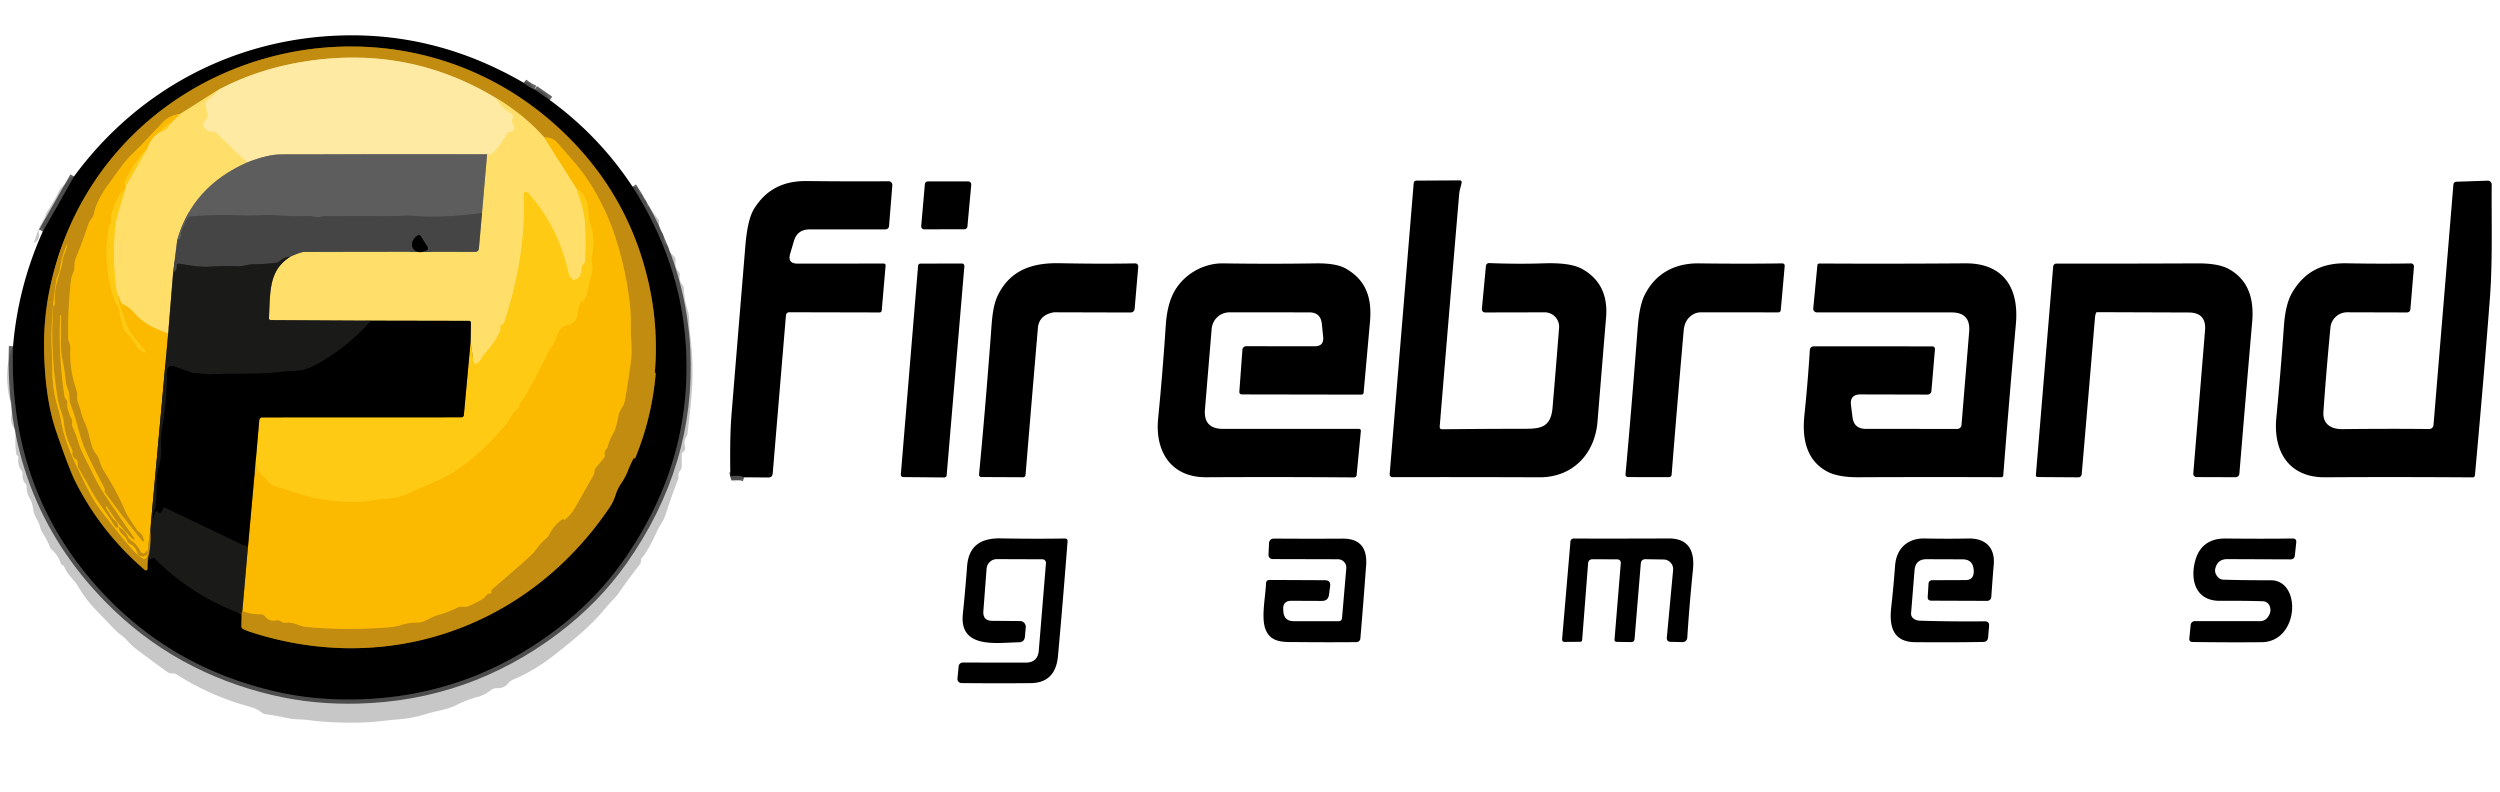
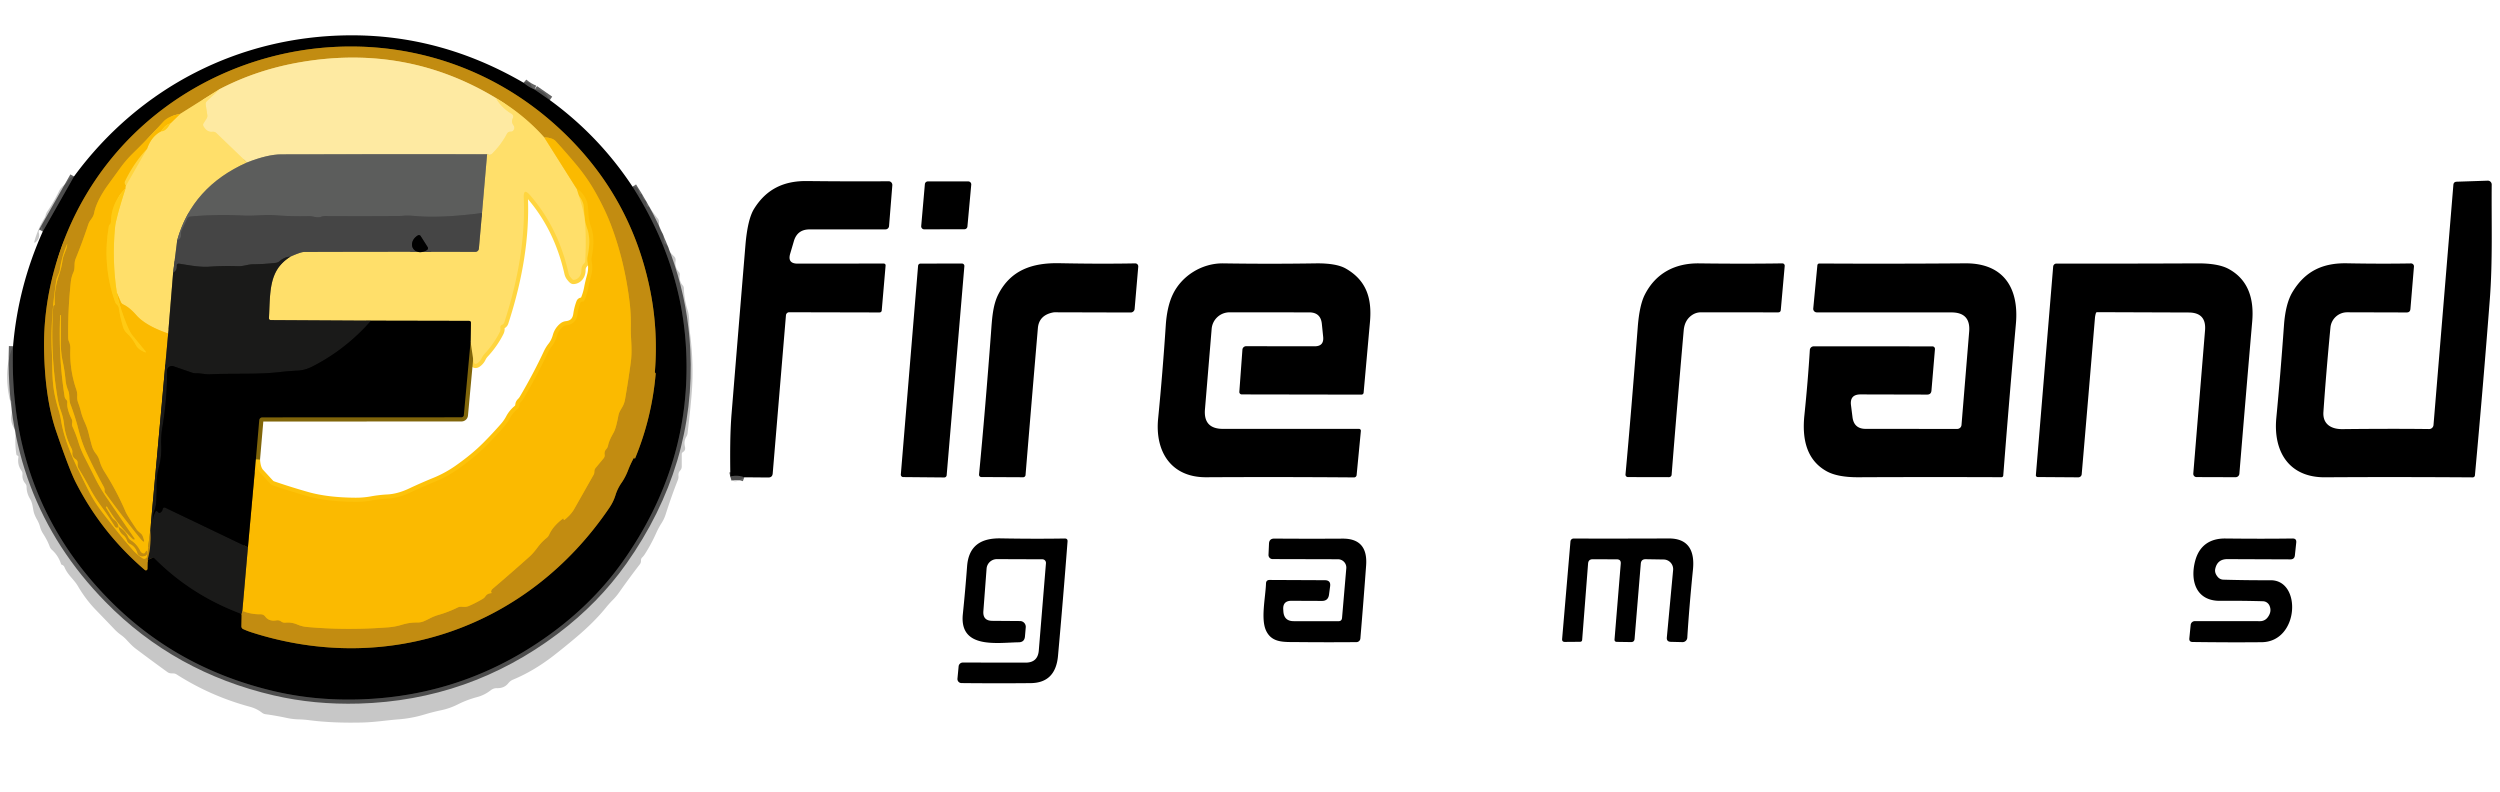
<svg xmlns="http://www.w3.org/2000/svg" version="1.1" viewBox="0.00 0.00 600.00 190.00">
  <g stroke-width="2.00" fill="none" stroke-linecap="butt">
    <path stroke="#000000" stroke-opacity="0.612" vector-effect="non-scaling-stroke" d="   M 125.66 19.86   Q 126.87 20.90 128.31 21.48" />
    <path stroke="#000000" stroke-opacity="0.612" vector-effect="non-scaling-stroke" d="   M 128.31 21.48   L 131.96 24.02" />
    <path stroke="#000000" stroke-opacity="0.612" vector-effect="non-scaling-stroke" d="   M 151.81 44.80   Q 163.65 63.32 164.67 84.00   Q 166.03 111.33 149.50 134.72   Q 142.89 144.07 133.21 151.35   Q 112.24 167.11 86.13 167.86   Q 75.56 168.16 65.96 165.93   Q 42.37 160.46 26.00 143.73   Q 1.89 119.10 3.13 83.09" />
    <path stroke="#000000" stroke-opacity="0.612" vector-effect="non-scaling-stroke" d="   M 10.26 55.57   L 17.76 42.35" />
    <path stroke="#000000" stroke-opacity="0.612" vector-effect="non-scaling-stroke" d="   M 178.64 114.55   Q 176.99 113.93 175.28 114.37" />
    <path stroke="#0d0d0d" vector-effect="non-scaling-stroke" d="   M 35.44 134.23   Q 35.93 134.26 36.38 133.96   Q 36.78 133.70 37.12 134.04   Q 45.97 142.90 58.00 147.35" />
    <path stroke="#614609" vector-effect="non-scaling-stroke" d="   M 58.00 147.35   L 57.94 150.27   Q 57.93 150.79 58.40 151.00   Q 59.40 151.45 60.43 151.78   C 93.38 162.33 126.92 150.39 146.24 121.87   Q 147.22 120.44 147.72 118.82   Q 148.21 117.25 149.19 115.84   Q 150.07 114.57 150.70 112.96   Q 151.29 111.41 152.09 109.95   Q 152.13 109.87 152.22 109.87   Q 152.28 109.86 152.29 109.93   Q 152.30 110.30 152.44 109.96   Q 156.44 100.27 157.36 89.71   Q 157.37 89.59 157.27 89.50   Q 157.16 89.39 157.17 89.25   Q 158.01 78.87 155.87 68.84   Q 150.92 45.57 132.90 29.63   C 92.51 -6.07 27.44 12.32 13.03 64.77   Q 10.41 74.30 10.58 83.92   Q 10.79 95.63 13.48 103.50   Q 16.62 112.70 18.16 115.73   Q 24.36 127.90 34.76 136.79   A 0.38 0.38 0.0 0 0 35.39 136.51   L 35.44 134.23" />
-     <path stroke="#6e5315" vector-effect="non-scaling-stroke" d="   M 58.00 147.35   Q 58.01 146.90 58.16 146.63" />
    <path stroke="#dfa309" vector-effect="non-scaling-stroke" d="   M 58.16 146.63   Q 60.39 147.47 62.56 147.43   Q 63.24 147.42 63.66 147.97   Q 64.58 149.20 66.37 148.88   A 1.37 1.36 -31.2 0 1 67.45 149.14   Q 67.90 149.48 68.51 149.43   Q 70.00 149.29 71.40 149.90   Q 72.48 150.37 73.78 150.48   Q 83.13 151.32 93.00 150.57   Q 94.82 150.44 96.41 149.95   Q 98.31 149.36 100.16 149.40   Q 100.98 149.41 101.73 149.09   Q 102.44 148.79 103.12 148.43   Q 104.19 147.88 105.25 147.57   Q 107.60 146.90 109.79 145.82   Q 110.22 145.60 110.71 145.62   C 111.45 145.64 111.86 145.72 112.56 145.42   Q 114.36 144.63 115.88 143.71   Q 116.24 143.50 116.47 143.15   Q 116.93 142.44 117.82 142.37   Q 118.05 142.35 117.93 142.16   Q 117.83 142.01 117.88 141.84   Q 117.98 141.53 118.23 141.31   Q 122.73 137.48 127.12 133.55   Q 127.93 132.83 129.10 131.27   Q 130.01 130.05 131.21 129.08   Q 131.59 128.77 131.79 128.33   Q 132.75 126.22 135.09 124.48   Q 135.18 124.41 135.26 124.50   Q 135.29 124.54 135.29 124.59   Q 135.27 124.93 135.53 124.72   Q 137.07 123.48 137.81 122.16   Q 140.16 118.03 142.52 113.85   Q 142.59 113.71 142.61 113.56   Q 142.64 113.33 142.65 113.10   Q 142.67 112.64 142.97 112.28   L 144.89 109.96   A 1.09 1.07 -30.6 0 0 145.11 109.13   Q 144.98 108.37 145.50 107.79   Q 145.84 107.41 145.94 106.90   Q 146.18 105.71 147.24 103.87   Q 147.83 102.85 148.39 99.87   C 148.59 98.84 148.94 98.43 149.42 97.57   Q 149.85 96.79 150.02 95.81   Q 150.82 91.20 151.40 86.85   C 151.79 83.87 151.34 81.29 151.40 78.37   Q 151.46 75.30 151.05 72.07   Q 149.80 62.25 146.55 53.78   Q 145.26 50.42 143.15 46.61   Q 141.11 42.89 138.39 39.63   Q 135.85 36.59 133.37 33.88   Q 132.58 33.01 130.64 33.01" />
    <path stroke="#e1b63e" vector-effect="non-scaling-stroke" d="   M 130.64 33.01   Q 125.70 27.46 118.98 23.50" />
    <path stroke="#e0bb5a" vector-effect="non-scaling-stroke" d="   M 118.98 23.50   Q 97.70 10.66 72.50 14.86   Q 61.83 16.64 52.75 21.37" />
    <path stroke="#e1b63e" vector-effect="non-scaling-stroke" d="   M 52.75 21.37   L 43.26 27.33" />
    <path stroke="#dfa309" vector-effect="non-scaling-stroke" d="   M 43.26 27.33   Q 40.43 27.86 39.20 29.21   Q 35.64 33.15 31.85 36.85   Q 30.19 38.47 28.77 40.45   Q 27.43 42.30 25.96 44.32   C 24.61 46.17 23.04 48.81 22.60 51.08   C 22.34 52.41 21.56 52.71 21.17 53.92   Q 19.84 57.95 18.16 62.09   C 17.68 63.25 18.11 64.26 17.62 65.36   Q 17.12 66.47 16.99 67.71   Q 16.27 74.52 16.37 81.15   A 2.18 2.16 -58.0 0 0 16.56 81.99   Q 16.91 82.77 16.88 83.68   Q 16.68 88.75 18.32 93.50   Q 18.58 94.26 18.53 95.09   Q 18.48 95.94 18.79 96.74   Q 19.13 97.63 19.38 98.63   Q 19.72 99.99 20.30 101.26   Q 20.96 102.72 21.27 104.00   Q 21.63 105.48 22.05 106.99   Q 22.33 108.00 23.01 108.87   Q 23.65 109.67 23.92 110.67   Q 24.29 111.97 25.10 113.26   Q 28.01 117.84 30.12 122.75   Q 30.54 123.74 32.80 127.06   C 33.25 127.71 33.98 128.00 34.23 128.62   Q 35.22 131.18 33.50 129.05   Q 29.04 123.55 25.25 118.25   Q 25.09 118.02 25.10 117.74   Q 25.14 117.26 24.90 116.84   Q 22.66 112.74 20.79 108.71   Q 19.61 106.17 18.81 103.02   Q 18.09 100.15 16.93 97.09   C 16.47 95.90 16.83 94.84 16.35 93.69   Q 15.85 92.50 15.73 91.20   Q 15.52 88.94 15.06 86.81   Q 14.60 84.68 14.61 82.53   Q 14.63 78.97 14.64 75.69   Q 14.64 75.62 14.58 75.62   Q 14.56 75.62 14.53 75.62   Q 14.44 75.62 14.44 75.72   Q 14.00 85.48 15.50 95.14   Q 15.58 95.61 15.92 95.95   Q 16.19 96.23 16.15 96.63   C 16.02 97.85 16.66 99.48 17.18 100.53   Q 17.41 100.99 17.32 101.49   Q 17.23 102.02 17.44 102.48   Q 18.23 104.20 18.82 106.13   Q 19.40 107.99 20.31 109.76   Q 21.60 112.28 22.78 114.66   Q 23.92 116.95 25.43 119.19   Q 28.96 124.37 32.34 129.30   Q 32.37 129.34 32.35 129.39   Q 32.28 129.56 32.07 129.49   Q 31.92 129.45 31.81 129.34   Q 28.23 125.93 25.71 121.67   Q 25.63 121.54 25.51 121.62   L 25.50 121.62   Q 25.37 121.70 25.45 121.82   Q 26.14 122.96 26.84 124.10   Q 27.11 124.52 27.51 124.81   Q 28.29 125.38 28.48 126.48   Q 27.92 126.95 27.49 126.25   Q 26.10 123.98 24.53 121.83   Q 22.76 119.41 21.68 117.38   Q 20.22 114.65 18.89 112.47   Q 18.63 112.04 18.63 111.55   L 18.63 111.10   Q 18.63 110.53 18.15 110.21   Q 17.28 109.64 17.36 108.64   A 1.82 1.78 34.7 0 0 17.17 107.65   Q 15.70 104.82 15.36 101.78   Q 15.18 100.19 14.63 98.68   Q 14.10 97.20 13.84 95.68   Q 12.00 84.77 12.77 73.64   Q 12.78 73.51 12.85 73.41   Q 12.92 73.30 13.04 73.25   Q 13.15 73.20 13.14 73.08   Q 12.94 69.49 14.18 65.96   Q 14.76 64.29 15.01 62.47   C 15.19 61.09 15.95 60.14 16.12 58.73   Q 16.16 58.45 16.05 58.71   Q 14.78 61.71 14.36 64.75   C 14.23 65.68 13.62 66.44 13.49 67.36   Q 12.05 77.00 12.45 84.55   C 12.61 87.69 12.44 90.90 12.99 94.00   Q 13.35 96.02 13.96 98.06   Q 14.46 99.69 14.67 101.02   Q 15.44 105.84 18.85 112.87   Q 20.02 115.27 21.33 117.88   Q 22.56 120.31 24.28 122.59   Q 28.11 127.66 31.61 131.70   Q 32.80 133.07 34.25 134.00   A 0.67 0.67 0.0 0 0 35.27 133.52   L 36.08 127.17" />
    <path stroke="#6e5315" vector-effect="non-scaling-stroke" d="   M 36.08 127.17   Q 36.43 130.72 35.44 134.23" />
    <path stroke="#fdc20a" vector-effect="non-scaling-stroke" d="   M 40.88 29.64   Q 39.69 29.91 38.68 31.51" />
    <path stroke="#fdc20a" vector-effect="non-scaling-stroke" d="   M 35.29 35.73   Q 32.16 39.05 30.00 43.50   Q 29.78 43.95 30.22 44.59" />
    <path stroke="#fdc20a" vector-effect="non-scaling-stroke" d="   M 30.13 45.22   Q 26.73 48.59 26.63 53.24   Q 26.62 53.63 26.33 53.90   Q 26.17 54.05 26.13 54.26   Q 24.50 63.61 27.60 72.40   Q 27.76 72.88 28.15 73.20   Q 28.43 73.43 28.49 73.79   Q 28.82 75.98 29.51 78.39   Q 29.78 79.37 30.50 80.02   Q 31.79 81.20 32.67 82.91   C 33.02 83.59 33.80 84.08 34.47 84.41   Q 35.39 84.86 34.73 84.08   Q 33.22 82.27 31.78 80.49   Q 30.97 79.48 29.87 76.50   Q 28.28 72.15 28.05 70.27" />
    <path stroke="#8b6a0d" vector-effect="non-scaling-stroke" d="   M 40.36 80.04   L 36.08 127.17" />
    <path stroke="#dfa309" vector-effect="non-scaling-stroke" d="   M 28.48 126.48   Q 28.65 127.64 29.53 128.34   C 30.04 128.74 30.30 129.14 30.52 129.75   Q 30.71 130.28 31.21 130.53   Q 32.54 131.18 32.98 132.67   A 1.19 1.18 81.3 0 0 34.11 133.51   Q 35.33 133.50 35.32 132.65   Q 35.31 131.78 34.91 132.56   Q 34.68 133.00 34.23 132.81   Q 33.84 132.64 33.64 132.25   Q 32.83 130.61 31.38 129.68   Q 30.94 129.39 30.73 128.90   Q 30.06 127.36 28.48 126.48" />
    <path stroke="#ffe586" vector-effect="non-scaling-stroke" d="   M 118.98 23.50   Q 120.38 25.88 122.72 27.27   Q 123.41 27.68 123.06 28.42   Q 122.65 29.26 123.21 30.03   Q 123.64 30.61 123.27 31.22   Q 123.03 31.62 122.56 31.60   Q 121.96 31.58 121.67 32.11   Q 120.20 34.86 118.02 36.96   Q 117.70 37.27 117.27 37.14   L 116.90 37.02" />
    <path stroke="#ada47f" vector-effect="non-scaling-stroke" d="   M 116.90 37.02   Q 91.98 36.98 67.50 37.05   Q 64.21 37.06 59.27 39.00" />
    <path stroke="#ffe586" vector-effect="non-scaling-stroke" d="   M 59.27 39.00   L 51.93 31.94   Q 51.54 31.57 51.00 31.63   Q 49.67 31.78 48.83 30.29   A 0.67 0.66 -43.5 0 1 48.85 29.60   L 49.57 28.46   Q 49.82 28.06 49.75 27.59   L 49.38 25.14   Q 49.30 24.60 49.69 24.23   L 52.75 21.37" />
    <path stroke="#fdcd35" vector-effect="non-scaling-stroke" d="   M 130.64 33.01   L 138.39 45.29" />
    <path stroke="#ffd53f" vector-effect="non-scaling-stroke" d="   M 138.39 45.29   Q 140.02 50.25 140.25 51.99   Q 140.76 55.72 140.47 62.61   Q 140.45 62.98 140.19 63.23   Q 139.53 63.88 139.54 64.88   A 2.27 1.97 89.2 0 1 137.60 67.18   Q 137.42 67.18 136.86 66.45   Q 136.56 66.05 136.44 65.52   Q 133.98 54.60 127.19 46.82   Q 125.60 45.00 125.70 47.41   Q 126.28 61.27 121.04 77.36   Q 120.90 77.78 120.49 77.96   Q 120.00 78.16 120.09 78.68   Q 120.18 79.20 119.95 79.68   Q 118.54 82.50 116.37 84.84   Q 115.89 85.35 115.60 85.96   Q 115.34 86.52 114.80 86.99   Q 113.80 87.85 113.61 86.55   L 112.94 82.02" />
    <path stroke="#807035" vector-effect="non-scaling-stroke" d="   M 112.94 82.02   L 113.02 77.53   Q 113.03 77.01 112.51 77.01   L 89.06 76.96" />
    <path stroke="#8d7d42" vector-effect="non-scaling-stroke" d="   M 89.06 76.96   L 65.03 76.82   Q 64.53 76.81 64.55 76.31   C 64.87 69.95 64.49 64.83 69.70 61.59" />
    <path stroke="#a29258" vector-effect="non-scaling-stroke" d="   M 69.70 61.59   Q 72.21 60.47 73.00 60.47   Q 93.35 60.39 114.08 60.45   A 0.86 0.85 -87.4 0 0 114.93 59.67   L 115.68 51.13" />
    <path stroke="#ae9e63" vector-effect="non-scaling-stroke" d="   M 115.68 51.13   L 116.90 37.02" />
    <path stroke="#0d0d0d" vector-effect="non-scaling-stroke" d="   M 89.06 76.96   Q 82.95 83.93 74.90 88.00   Q 73.17 88.88 71.33 88.96   Q 69.27 89.05 67.25 89.29   C 61.71 89.93 56.06 89.56 50.50 89.83   C 49.27 89.89 48.26 89.57 47.04 89.59   Q 46.53 89.60 46.06 89.43   L 41.62 87.90   A 1.14 1.14 0.0 0 0 40.10 88.98   Q 40.12 95.83 38.99 102.47   Q 38.60 104.75 38.70 106.97   Q 38.81 109.56 38.18 111.93   Q 37.59 114.15 37.60 116.26   Q 37.61 118.50 37.47 120.73   Q 37.43 121.48 37.02 122.62   Q 36.69 123.52 36.85 124.58   A 0.02 0.01 -58.0 0 0 36.88 124.57   Q 36.78 123.73 37.32 122.79   Q 37.43 122.61 37.62 122.66   Q 37.77 122.70 37.85 122.81   Q 38.19 123.32 38.64 122.91   Q 38.95 122.63 39.03 122.24   Q 39.17 121.61 39.75 121.89   L 59.50 131.36" />
    <path stroke="#8b6a0d" vector-effect="non-scaling-stroke" d="   M 58.16 146.63   L 59.50 131.36" />
    <path stroke="#7e5d00" vector-effect="non-scaling-stroke" d="   M 59.50 131.36   L 61.41 110.22" />
    <path stroke="#fdc20a" vector-effect="non-scaling-stroke" d="   M 61.41 110.22   Q 61.53 112.48 62.38 113.41   Q 63.56 114.70 64.77 116.01   Q 65.07 116.34 65.49 116.48   Q 69.80 117.95 73.75 119.06   Q 78.55 120.41 85.31 120.45   Q 87.31 120.46 89.15 120.12   Q 91.06 119.77 92.97 119.67   Q 95.67 119.53 98.53 118.18   Q 101.49 116.79 104.43 115.59   Q 107.29 114.42 109.84 112.64   Q 113.86 109.83 116.70 106.98   Q 118.93 104.74 121.00 102.37   Q 121.82 101.43 122.38 100.37   Q 123.03 99.14 124.15 98.21   Q 124.61 97.83 124.66 97.23   Q 124.69 96.79 125.01 96.48   Q 125.37 96.13 125.62 95.71   Q 128.88 90.19 131.43 84.74   Q 131.85 83.85 132.44 83.10   Q 133.26 82.07 133.65 80.65   Q 134.02 79.31 135.09 78.43   Q 135.46 78.12 135.94 78.07   Q 138.25 77.80 138.58 75.45   Q 138.79 73.98 139.30 72.63   Q 139.36 72.47 139.52 72.42   Q 139.68 72.38 139.80 72.39   Q 140.11 72.42 140.24 72.13   Q 140.91 70.58 141.17 69.16   Q 141.44 67.71 141.85 66.27   Q 142.35 64.53 142.01 62.77   A 2.75 2.75 0.0 0 1 142.01 61.73   Q 142.88 57.45 141.91 54.62   Q 141.34 52.97 141.26 51.63   Q 141.10 49.09 140.96 48.65   Q 140.14 46.22 138.39 45.29" />
    <path stroke="#ae9e63" vector-effect="non-scaling-stroke" d="   M 59.27 39.00   Q 46.13 44.84 42.53 57.65" />
    <path stroke="#a29258" vector-effect="non-scaling-stroke" d="   M 42.53 57.65   L 41.55 65.44" />
    <path stroke="#8d7d42" vector-effect="non-scaling-stroke" d="   M 41.55 65.44   L 40.36 80.04" />
    <path stroke="#fdcd35" vector-effect="non-scaling-stroke" d="   M 40.36 80.04   Q 34.94 78.17 32.73 75.65   Q 31.08 73.76 29.61 73.09   Q 29.18 72.89 28.99 72.45   L 28.05 70.27" />
    <path stroke="#ffd53f" vector-effect="non-scaling-stroke" d="   M 28.05 70.27   Q 26.85 62.49 27.62 54.49   Q 27.81 52.45 30.13 45.22" />
    <path stroke="#fdcd35" vector-effect="non-scaling-stroke" d="   M 30.13 45.22   Q 30.04 44.82 30.22 44.59" />
    <path stroke="#ffd53f" vector-effect="non-scaling-stroke" d="   M 30.22 44.59   L 35.29 35.73" />
    <path stroke="#fdcd35" vector-effect="non-scaling-stroke" d="   M 35.29 35.73   Q 36.32 32.72 38.68 31.51" />
    <path stroke="#ffd53f" vector-effect="non-scaling-stroke" d="   M 38.68 31.51   Q 39.78 31.55 40.88 29.64" />
    <path stroke="#fdcd35" vector-effect="non-scaling-stroke" d="   M 40.88 29.64   L 43.26 27.33" />
    <path stroke="#515151" vector-effect="non-scaling-stroke" d="   M 115.68 51.13   Q 105.74 52.41 99.76 51.85   Q 97.92 51.69 97.03 51.77   Q 96.48 51.83 95.93 51.84   Q 87.01 51.94 78.06 51.86   Q 77.52 51.85 77.02 52.04   C 76.12 52.38 75.07 51.84 74.10 51.87   Q 70.00 51.98 65.95 51.66   C 63.41 51.47 60.95 51.88 58.41 51.74   Q 51.93 51.40 45.73 51.97   Q 45.17 52.02 44.93 52.53   L 43.65 55.21   Q 43.40 55.73 43.44 56.31   Q 43.51 57.41 42.53 57.65" />
    <path stroke="#30302f" vector-effect="non-scaling-stroke" d="   M 69.70 61.59   Q 68.29 61.65 67.10 62.68   Q 66.70 63.02 66.19 63.08   Q 63.53 63.40 60.69 63.43   C 59.48 63.44 58.41 63.94 57.16 63.89   Q 53.73 63.76 50.34 64.00   C 47.90 64.18 45.43 63.66 43.03 63.29   Q 42.39 63.20 42.43 63.84   Q 42.49 64.98 41.55 65.44" />
    <path stroke="#80650a" vector-effect="non-scaling-stroke" d="   M 61.41 110.22   L 62.22 100.85   A 0.75 0.74 -87.5 0 1 62.96 100.17   L 110.75 100.15   A 0.57 0.57 0.0 0 0 111.32 99.64   L 112.94 82.02" />
    <path stroke="#232323" vector-effect="non-scaling-stroke" d="   M 102.64 59.32   L 100.95 56.65   A 0.48 0.48 0.0 0 0 100.29 56.50   L 100.15 56.59   A 2.47 2.05 -32.3 0 0 99.16 59.65   L 99.17 59.66   A 2.47 2.05 -32.3 0 0 102.35 60.07   L 102.49 59.98   A 0.48 0.48 0.0 0 0 102.64 59.32" />
  </g>
  <path fill="#000000" d="   M 125.66 19.86   Q 126.87 20.90 128.31 21.48   L 131.96 24.02   Q 143.76 32.61 151.81 44.80   Q 163.65 63.32 164.67 84.00   Q 166.03 111.33 149.50 134.72   Q 142.89 144.07 133.21 151.35   Q 112.24 167.11 86.13 167.86   Q 75.56 168.16 65.96 165.93   Q 42.37 160.46 26.00 143.73   Q 1.89 119.10 3.13 83.09   Q 4.36 68.72 10.26 55.57   L 17.76 42.35   C 33.52 20.90 57.46 8.70 83.74 8.48   Q 105.75 8.29 125.66 19.86   Z   M 35.44 134.23   Q 35.93 134.26 36.38 133.96   Q 36.78 133.70 37.12 134.04   Q 45.97 142.90 58.00 147.35   L 57.94 150.27   Q 57.93 150.79 58.40 151.00   Q 59.40 151.45 60.43 151.78   C 93.38 162.33 126.92 150.39 146.24 121.87   Q 147.22 120.44 147.72 118.82   Q 148.21 117.25 149.19 115.84   Q 150.07 114.57 150.70 112.96   Q 151.29 111.41 152.09 109.95   Q 152.13 109.87 152.22 109.87   Q 152.28 109.86 152.29 109.93   Q 152.30 110.30 152.44 109.96   Q 156.44 100.27 157.36 89.71   Q 157.37 89.59 157.27 89.50   Q 157.16 89.39 157.17 89.25   Q 158.01 78.87 155.87 68.84   Q 150.92 45.57 132.90 29.63   C 92.51 -6.07 27.44 12.32 13.03 64.77   Q 10.41 74.30 10.58 83.92   Q 10.79 95.63 13.48 103.50   Q 16.62 112.70 18.16 115.73   Q 24.36 127.90 34.76 136.79   A 0.38 0.38 0.0 0 0 35.39 136.51   L 35.44 134.23   Z" />
  <path fill="#c28c11" d="   M 58.00 147.35   Q 58.01 146.90 58.16 146.63   Q 60.39 147.47 62.56 147.43   Q 63.24 147.42 63.66 147.97   Q 64.58 149.20 66.37 148.88   A 1.37 1.36 -31.2 0 1 67.45 149.14   Q 67.90 149.48 68.51 149.43   Q 70.00 149.29 71.40 149.90   Q 72.48 150.37 73.78 150.48   Q 83.13 151.32 93.00 150.57   Q 94.82 150.44 96.41 149.95   Q 98.31 149.36 100.16 149.40   Q 100.98 149.41 101.73 149.09   Q 102.44 148.79 103.12 148.43   Q 104.19 147.88 105.25 147.57   Q 107.60 146.90 109.79 145.82   Q 110.22 145.60 110.71 145.62   C 111.45 145.64 111.86 145.72 112.56 145.42   Q 114.36 144.63 115.88 143.71   Q 116.24 143.50 116.47 143.15   Q 116.93 142.44 117.82 142.37   Q 118.05 142.35 117.93 142.16   Q 117.83 142.01 117.88 141.84   Q 117.98 141.53 118.23 141.31   Q 122.73 137.48 127.12 133.55   Q 127.93 132.83 129.10 131.27   Q 130.01 130.05 131.21 129.08   Q 131.59 128.77 131.79 128.33   Q 132.75 126.22 135.09 124.48   Q 135.18 124.41 135.26 124.50   Q 135.29 124.54 135.29 124.59   Q 135.27 124.93 135.53 124.72   Q 137.07 123.48 137.81 122.16   Q 140.16 118.03 142.52 113.85   Q 142.59 113.71 142.61 113.56   Q 142.64 113.33 142.65 113.10   Q 142.67 112.64 142.97 112.28   L 144.89 109.96   A 1.09 1.07 -30.6 0 0 145.11 109.13   Q 144.98 108.37 145.50 107.79   Q 145.84 107.41 145.94 106.90   Q 146.18 105.71 147.24 103.87   Q 147.83 102.85 148.39 99.87   C 148.59 98.84 148.94 98.43 149.42 97.57   Q 149.85 96.79 150.02 95.81   Q 150.82 91.20 151.40 86.85   C 151.79 83.87 151.34 81.29 151.40 78.37   Q 151.46 75.30 151.05 72.07   Q 149.80 62.25 146.55 53.78   Q 145.26 50.42 143.15 46.61   Q 141.11 42.89 138.39 39.63   Q 135.85 36.59 133.37 33.88   Q 132.58 33.01 130.64 33.01   Q 125.70 27.46 118.98 23.50   Q 97.70 10.66 72.50 14.86   Q 61.83 16.64 52.75 21.37   L 43.26 27.33   Q 40.43 27.86 39.20 29.21   Q 35.64 33.15 31.85 36.85   Q 30.19 38.47 28.77 40.45   Q 27.43 42.30 25.96 44.32   C 24.61 46.17 23.04 48.81 22.60 51.08   C 22.34 52.41 21.56 52.71 21.17 53.92   Q 19.84 57.95 18.16 62.09   C 17.68 63.25 18.11 64.26 17.62 65.36   Q 17.12 66.47 16.99 67.71   Q 16.27 74.52 16.37 81.15   A 2.18 2.16 -58.0 0 0 16.56 81.99   Q 16.91 82.77 16.88 83.68   Q 16.68 88.75 18.32 93.50   Q 18.58 94.26 18.53 95.09   Q 18.48 95.94 18.79 96.74   Q 19.13 97.63 19.38 98.63   Q 19.72 99.99 20.30 101.26   Q 20.96 102.72 21.27 104.00   Q 21.63 105.48 22.05 106.99   Q 22.33 108.00 23.01 108.87   Q 23.65 109.67 23.92 110.67   Q 24.29 111.97 25.10 113.26   Q 28.01 117.84 30.12 122.75   Q 30.54 123.74 32.80 127.06   C 33.25 127.71 33.98 128.00 34.23 128.62   Q 35.22 131.18 33.50 129.05   Q 29.04 123.55 25.25 118.25   Q 25.09 118.02 25.10 117.74   Q 25.14 117.26 24.90 116.84   Q 22.66 112.74 20.79 108.71   Q 19.61 106.17 18.81 103.02   Q 18.09 100.15 16.93 97.09   C 16.47 95.90 16.83 94.84 16.35 93.69   Q 15.85 92.50 15.73 91.20   Q 15.52 88.94 15.06 86.81   Q 14.60 84.68 14.61 82.53   Q 14.63 78.97 14.64 75.69   Q 14.64 75.62 14.58 75.62   Q 14.56 75.62 14.53 75.62   Q 14.44 75.62 14.44 75.72   Q 14.00 85.48 15.50 95.14   Q 15.58 95.61 15.92 95.95   Q 16.19 96.23 16.15 96.63   C 16.02 97.85 16.66 99.48 17.18 100.53   Q 17.41 100.99 17.32 101.49   Q 17.23 102.02 17.44 102.48   Q 18.23 104.20 18.82 106.13   Q 19.40 107.99 20.31 109.76   Q 21.60 112.28 22.78 114.66   Q 23.92 116.95 25.43 119.19   Q 28.96 124.37 32.34 129.30   Q 32.37 129.34 32.35 129.39   Q 32.28 129.56 32.07 129.49   Q 31.92 129.45 31.81 129.34   Q 28.23 125.93 25.71 121.67   Q 25.63 121.54 25.51 121.62   L 25.50 121.62   Q 25.37 121.70 25.45 121.82   Q 26.14 122.96 26.84 124.10   Q 27.11 124.52 27.51 124.81   Q 28.29 125.38 28.48 126.48   Q 27.92 126.95 27.49 126.25   Q 26.10 123.98 24.53 121.83   Q 22.76 119.41 21.68 117.38   Q 20.22 114.65 18.89 112.47   Q 18.63 112.04 18.63 111.55   L 18.63 111.10   Q 18.63 110.53 18.15 110.21   Q 17.28 109.64 17.36 108.64   A 1.82 1.78 34.7 0 0 17.17 107.65   Q 15.70 104.82 15.36 101.78   Q 15.18 100.19 14.63 98.68   Q 14.10 97.20 13.84 95.68   Q 12.00 84.77 12.77 73.64   Q 12.78 73.51 12.85 73.41   Q 12.92 73.30 13.04 73.25   Q 13.15 73.20 13.14 73.08   Q 12.94 69.49 14.18 65.96   Q 14.76 64.29 15.01 62.47   C 15.19 61.09 15.95 60.14 16.12 58.73   Q 16.16 58.45 16.05 58.71   Q 14.78 61.71 14.36 64.75   C 14.23 65.68 13.62 66.44 13.49 67.36   Q 12.05 77.00 12.45 84.55   C 12.61 87.69 12.44 90.90 12.99 94.00   Q 13.35 96.02 13.96 98.06   Q 14.46 99.69 14.67 101.02   Q 15.44 105.84 18.85 112.87   Q 20.02 115.27 21.33 117.88   Q 22.56 120.31 24.28 122.59   Q 28.11 127.66 31.61 131.70   Q 32.80 133.07 34.25 134.00   A 0.67 0.67 0.0 0 0 35.27 133.52   L 36.08 127.17   Q 36.43 130.72 35.44 134.23   L 35.39 136.51   A 0.38 0.38 0.0 0 1 34.76 136.79   Q 24.36 127.90 18.16 115.73   Q 16.62 112.70 13.48 103.50   Q 10.79 95.63 10.58 83.92   Q 10.41 74.30 13.03 64.77   C 27.44 12.32 92.51 -6.07 132.90 29.63   Q 150.92 45.57 155.87 68.84   Q 158.01 78.87 157.17 89.25   Q 157.16 89.39 157.27 89.50   Q 157.37 89.59 157.36 89.71   Q 156.44 100.27 152.44 109.96   Q 152.30 110.30 152.29 109.93   Q 152.28 109.86 152.22 109.87   Q 152.13 109.87 152.09 109.95   Q 151.29 111.41 150.70 112.96   Q 150.07 114.57 149.19 115.84   Q 148.21 117.25 147.72 118.82   Q 147.22 120.44 146.24 121.87   C 126.92 150.39 93.38 162.33 60.43 151.78   Q 59.40 151.45 58.40 151.00   Q 57.93 150.79 57.94 150.27   L 58.00 147.35   Z" />
  <path fill="#feeaa2" d="   M 118.98 23.50   Q 120.38 25.88 122.72 27.27   Q 123.41 27.68 123.06 28.42   Q 122.65 29.26 123.21 30.03   Q 123.64 30.61 123.27 31.22   Q 123.03 31.62 122.56 31.60   Q 121.96 31.58 121.67 32.11   Q 120.20 34.86 118.02 36.96   Q 117.70 37.27 117.27 37.14   L 116.90 37.02   Q 91.98 36.98 67.50 37.05   Q 64.21 37.06 59.27 39.00   L 51.93 31.94   Q 51.54 31.57 51.00 31.63   Q 49.67 31.78 48.83 30.29   A 0.67 0.66 -43.5 0 1 48.85 29.60   L 49.57 28.46   Q 49.82 28.06 49.75 27.59   L 49.38 25.14   Q 49.30 24.60 49.69 24.23   L 52.75 21.37   Q 61.83 16.64 72.50 14.86   Q 97.70 10.66 118.98 23.50   Z" />
  <path fill="#000000" fill-opacity="0.220" d="   M 125.66 19.86   Q 126.26 19.57 126.87 19.80   Q 127.32 19.96 127.44 20.42   Q 127.57 20.91 128.31 21.48   Q 126.87 20.90 125.66 19.86   Z" />
  <path fill="#ffdf6a" d="   M 52.75 21.37   L 49.69 24.23   Q 49.30 24.60 49.38 25.14   L 49.75 27.59   Q 49.82 28.06 49.57 28.46   L 48.85 29.60   A 0.67 0.66 -43.5 0 0 48.83 30.29   Q 49.67 31.78 51.00 31.63   Q 51.54 31.57 51.93 31.94   L 59.27 39.00   Q 46.13 44.84 42.53 57.65   L 41.55 65.44   L 40.36 80.04   Q 34.94 78.17 32.73 75.65   Q 31.08 73.76 29.61 73.09   Q 29.18 72.89 28.99 72.45   L 28.05 70.27   Q 26.85 62.49 27.62 54.49   Q 27.81 52.45 30.13 45.22   Q 30.04 44.82 30.22 44.59   L 35.29 35.73   Q 36.32 32.72 38.68 31.51   Q 39.78 31.55 40.88 29.64   L 43.26 27.33   L 52.75 21.37   Z" />
  <path fill="#000000" fill-opacity="0.220" d="   M 128.31 21.48   Q 130.42 21.37 131.96 24.02   L 128.31 21.48   Z" />
  <path fill="#ffdf6a" d="   M 118.98 23.50   Q 125.70 27.46 130.64 33.01   L 138.39 45.29   Q 140.02 50.25 140.25 51.99   Q 140.76 55.72 140.47 62.61   Q 140.45 62.98 140.19 63.23   Q 139.53 63.88 139.54 64.88   A 2.27 1.97 89.2 0 1 137.60 67.18   Q 137.42 67.18 136.86 66.45   Q 136.56 66.05 136.44 65.52   Q 133.98 54.60 127.19 46.82   Q 125.60 45.00 125.70 47.41   Q 126.28 61.27 121.04 77.36   Q 120.90 77.78 120.49 77.96   Q 120.00 78.16 120.09 78.68   Q 120.18 79.20 119.95 79.68   Q 118.54 82.50 116.37 84.84   Q 115.89 85.35 115.60 85.96   Q 115.34 86.52 114.80 86.99   Q 113.80 87.85 113.61 86.55   L 112.94 82.02   L 113.02 77.53   Q 113.03 77.01 112.51 77.01   L 89.06 76.96   L 65.03 76.82   Q 64.53 76.81 64.55 76.31   C 64.87 69.95 64.49 64.83 69.70 61.59   Q 72.21 60.47 73.00 60.47   Q 93.35 60.39 114.08 60.45   A 0.86 0.85 -87.4 0 0 114.93 59.67   L 115.68 51.13   L 116.90 37.02   L 117.27 37.14   Q 117.70 37.27 118.02 36.96   Q 120.20 34.86 121.67 32.11   Q 121.96 31.58 122.56 31.60   Q 123.03 31.62 123.27 31.22   Q 123.64 30.61 123.21 30.03   Q 122.65 29.26 123.06 28.42   Q 123.41 27.68 122.72 27.27   Q 120.38 25.88 118.98 23.50   Z" />
  <path fill="#fbba00" d="   M 43.26 27.33   L 40.88 29.64   Q 39.69 29.91 38.68 31.51   Q 36.32 32.72 35.29 35.73   Q 32.16 39.05 30.00 43.50   Q 29.78 43.95 30.22 44.59   Q 30.04 44.82 30.13 45.22   Q 26.73 48.59 26.63 53.24   Q 26.62 53.63 26.33 53.90   Q 26.17 54.05 26.13 54.26   Q 24.50 63.61 27.60 72.40   Q 27.76 72.88 28.15 73.20   Q 28.43 73.43 28.49 73.79   Q 28.82 75.98 29.51 78.39   Q 29.78 79.37 30.50 80.02   Q 31.79 81.20 32.67 82.91   C 33.02 83.59 33.80 84.08 34.47 84.41   Q 35.39 84.86 34.73 84.08   Q 33.22 82.27 31.78 80.49   Q 30.97 79.48 29.87 76.50   Q 28.28 72.15 28.05 70.27   L 28.99 72.45   Q 29.18 72.89 29.61 73.09   Q 31.08 73.76 32.73 75.65   Q 34.94 78.17 40.36 80.04   L 36.08 127.17   L 35.27 133.52   A 0.67 0.67 0.0 0 1 34.25 134.00   Q 32.80 133.07 31.61 131.70   Q 28.11 127.66 24.28 122.59   Q 22.56 120.31 21.33 117.88   Q 20.02 115.27 18.85 112.87   Q 15.44 105.84 14.67 101.02   Q 14.46 99.69 13.96 98.06   Q 13.35 96.02 12.99 94.00   C 12.44 90.90 12.61 87.69 12.45 84.55   Q 12.05 77.00 13.49 67.36   C 13.62 66.44 14.23 65.68 14.36 64.75   Q 14.78 61.71 16.05 58.71   Q 16.16 58.45 16.12 58.73   C 15.95 60.14 15.19 61.09 15.01 62.47   Q 14.76 64.29 14.18 65.96   Q 12.94 69.49 13.14 73.08   Q 13.15 73.20 13.04 73.25   Q 12.92 73.30 12.85 73.41   Q 12.78 73.51 12.77 73.64   Q 12.00 84.77 13.84 95.68   Q 14.10 97.20 14.63 98.68   Q 15.18 100.19 15.36 101.78   Q 15.70 104.82 17.17 107.65   A 1.82 1.78 34.7 0 1 17.36 108.64   Q 17.28 109.64 18.15 110.21   Q 18.63 110.53 18.63 111.10   L 18.63 111.55   Q 18.63 112.04 18.89 112.47   Q 20.22 114.65 21.68 117.38   Q 22.76 119.41 24.53 121.83   Q 26.10 123.98 27.49 126.25   Q 27.92 126.95 28.48 126.48   Q 28.65 127.64 29.53 128.34   C 30.04 128.74 30.30 129.14 30.52 129.75   Q 30.71 130.28 31.21 130.53   Q 32.54 131.18 32.98 132.67   A 1.19 1.18 81.3 0 0 34.11 133.51   Q 35.33 133.50 35.32 132.65   Q 35.31 131.78 34.91 132.56   Q 34.68 133.00 34.23 132.81   Q 33.84 132.64 33.64 132.25   Q 32.83 130.61 31.38 129.68   Q 30.94 129.39 30.73 128.90   Q 30.06 127.36 28.48 126.48   Q 28.29 125.38 27.51 124.81   Q 27.11 124.52 26.84 124.10   Q 26.14 122.96 25.45 121.82   Q 25.37 121.70 25.50 121.62   L 25.51 121.62   Q 25.63 121.54 25.71 121.67   Q 28.23 125.93 31.81 129.34   Q 31.92 129.45 32.07 129.49   Q 32.28 129.56 32.35 129.39   Q 32.37 129.34 32.34 129.30   Q 28.96 124.37 25.43 119.19   Q 23.92 116.95 22.78 114.66   Q 21.60 112.28 20.31 109.76   Q 19.40 107.99 18.82 106.13   Q 18.23 104.20 17.44 102.48   Q 17.23 102.02 17.32 101.49   Q 17.41 100.99 17.18 100.53   C 16.66 99.48 16.02 97.85 16.15 96.63   Q 16.19 96.23 15.92 95.95   Q 15.58 95.61 15.50 95.14   Q 14.00 85.48 14.44 75.72   Q 14.44 75.62 14.53 75.62   Q 14.56 75.62 14.58 75.62   Q 14.64 75.62 14.64 75.69   Q 14.63 78.97 14.61 82.53   Q 14.60 84.68 15.06 86.81   Q 15.52 88.94 15.73 91.20   Q 15.85 92.50 16.35 93.69   C 16.83 94.84 16.47 95.90 16.93 97.09   Q 18.09 100.15 18.81 103.02   Q 19.61 106.17 20.79 108.71   Q 22.66 112.74 24.90 116.84   Q 25.14 117.26 25.10 117.74   Q 25.09 118.02 25.25 118.25   Q 29.04 123.55 33.50 129.05   Q 35.22 131.18 34.23 128.62   C 33.98 128.00 33.25 127.71 32.80 127.06   Q 30.54 123.74 30.12 122.75   Q 28.01 117.84 25.10 113.26   Q 24.29 111.97 23.92 110.67   Q 23.65 109.67 23.01 108.87   Q 22.33 108.00 22.05 106.99   Q 21.63 105.48 21.27 104.00   Q 20.96 102.72 20.30 101.26   Q 19.72 99.99 19.38 98.63   Q 19.13 97.63 18.79 96.74   Q 18.48 95.94 18.53 95.09   Q 18.58 94.26 18.32 93.50   Q 16.68 88.75 16.88 83.68   Q 16.91 82.77 16.56 81.99   A 2.18 2.16 -58.0 0 1 16.37 81.15   Q 16.27 74.52 16.99 67.71   Q 17.12 66.47 17.62 65.36   C 18.11 64.26 17.68 63.25 18.16 62.09   Q 19.84 57.95 21.17 53.92   C 21.56 52.71 22.34 52.41 22.60 51.08   C 23.04 48.81 24.61 46.17 25.96 44.32   Q 27.43 42.30 28.77 40.45   Q 30.19 38.47 31.85 36.85   Q 35.64 33.15 39.20 29.21   Q 40.43 27.86 43.26 27.33   Z" />
  <path fill="#ffca13" d="   M 40.88 29.64   Q 39.78 31.55 38.68 31.51   Q 39.69 29.91 40.88 29.64   Z" />
  <path fill="#fbba00" d="   M 130.64 33.01   Q 132.58 33.01 133.37 33.88   Q 135.85 36.59 138.39 39.63   Q 141.11 42.89 143.15 46.61   Q 145.26 50.42 146.55 53.78   Q 149.80 62.25 151.05 72.07   Q 151.46 75.30 151.40 78.37   C 151.34 81.29 151.79 83.87 151.40 86.85   Q 150.82 91.20 150.02 95.81   Q 149.85 96.79 149.42 97.57   C 148.94 98.43 148.59 98.84 148.39 99.87   Q 147.83 102.85 147.24 103.87   Q 146.18 105.71 145.94 106.90   Q 145.84 107.41 145.50 107.79   Q 144.98 108.37 145.11 109.13   A 1.09 1.07 -30.6 0 1 144.89 109.96   L 142.97 112.28   Q 142.67 112.64 142.65 113.10   Q 142.64 113.33 142.61 113.56   Q 142.59 113.71 142.52 113.85   Q 140.16 118.03 137.81 122.16   Q 137.07 123.48 135.53 124.72   Q 135.27 124.93 135.29 124.59   Q 135.29 124.54 135.26 124.50   Q 135.18 124.41 135.09 124.48   Q 132.75 126.22 131.79 128.33   Q 131.59 128.77 131.21 129.08   Q 130.01 130.05 129.10 131.27   Q 127.93 132.83 127.12 133.55   Q 122.73 137.48 118.23 141.31   Q 117.98 141.53 117.88 141.84   Q 117.83 142.01 117.93 142.16   Q 118.05 142.35 117.82 142.37   Q 116.93 142.44 116.47 143.15   Q 116.24 143.50 115.88 143.71   Q 114.36 144.63 112.56 145.42   C 111.86 145.72 111.45 145.64 110.71 145.62   Q 110.22 145.60 109.79 145.82   Q 107.60 146.90 105.25 147.57   Q 104.19 147.88 103.12 148.43   Q 102.44 148.79 101.73 149.09   Q 100.98 149.41 100.16 149.40   Q 98.31 149.36 96.41 149.95   Q 94.82 150.44 93.00 150.57   Q 83.13 151.32 73.78 150.48   Q 72.48 150.37 71.40 149.90   Q 70.00 149.29 68.51 149.43   Q 67.90 149.48 67.45 149.14   A 1.37 1.36 -31.2 0 0 66.37 148.88   Q 64.58 149.20 63.66 147.97   Q 63.24 147.42 62.56 147.43   Q 60.39 147.47 58.16 146.63   L 59.50 131.36   L 61.41 110.22   Q 61.53 112.48 62.38 113.41   Q 63.56 114.70 64.77 116.01   Q 65.07 116.34 65.49 116.48   Q 69.80 117.95 73.75 119.06   Q 78.55 120.41 85.31 120.45   Q 87.31 120.46 89.15 120.12   Q 91.06 119.77 92.97 119.67   Q 95.67 119.53 98.53 118.18   Q 101.49 116.79 104.43 115.59   Q 107.29 114.42 109.84 112.64   Q 113.86 109.83 116.70 106.98   Q 118.93 104.74 121.00 102.37   Q 121.82 101.43 122.38 100.37   Q 123.03 99.14 124.15 98.21   Q 124.61 97.83 124.66 97.23   Q 124.69 96.79 125.01 96.48   Q 125.37 96.13 125.62 95.71   Q 128.88 90.19 131.43 84.74   Q 131.85 83.85 132.44 83.10   Q 133.26 82.07 133.65 80.65   Q 134.02 79.31 135.09 78.43   Q 135.46 78.12 135.94 78.07   Q 138.25 77.80 138.58 75.45   Q 138.79 73.98 139.30 72.63   Q 139.36 72.47 139.52 72.42   Q 139.68 72.38 139.80 72.39   Q 140.11 72.42 140.24 72.13   Q 140.91 70.58 141.17 69.16   Q 141.44 67.71 141.85 66.27   Q 142.35 64.53 142.01 62.77   A 2.75 2.75 0.0 0 1 142.01 61.73   Q 142.88 57.45 141.91 54.62   Q 141.34 52.97 141.26 51.63   Q 141.10 49.09 140.96 48.65   Q 140.14 46.22 138.39 45.29   L 130.64 33.01   Z" />
-   <path fill="#ffca13" d="   M 35.29 35.73   L 30.22 44.59   Q 29.78 43.95 30.00 43.50   Q 32.16 39.05 35.29 35.73   Z" />
  <path fill="#5c5d5c" d="   M 116.90 37.02   L 115.68 51.13   Q 105.74 52.41 99.76 51.85   Q 97.92 51.69 97.03 51.77   Q 96.48 51.83 95.93 51.84   Q 87.01 51.94 78.06 51.86   Q 77.52 51.85 77.02 52.04   C 76.12 52.38 75.07 51.84 74.10 51.87   Q 70.00 51.98 65.95 51.66   C 63.41 51.47 60.95 51.88 58.41 51.74   Q 51.93 51.40 45.73 51.97   Q 45.17 52.02 44.93 52.53   L 43.65 55.21   Q 43.40 55.73 43.44 56.31   Q 43.51 57.41 42.53 57.65   Q 46.13 44.84 59.27 39.00   Q 64.21 37.06 67.50 37.05   Q 91.98 36.98 116.90 37.02   Z" />
  <path fill="#000000" fill-opacity="0.220" d="   M 17.76 42.35   L 10.26 55.57   Q 10.23 55.20 10.19 54.87   Q 10.09 53.86 9.84 54.85   Q 9.78 55.07 9.57 55.19   A 0.54 0.53 68.3 0 0 9.31 55.81   Q 9.67 57.11 8.64 58.05   Q 8.08 58.56 8.28 57.83   Q 9.13 54.83 10.66 52.36   C 11.01 51.80 10.93 51.38 11.36 50.74   Q 12.89 48.48 14.15 45.91   Q 14.65 44.91 15.55 44.29   Q 15.96 44.01 16.19 43.57   Q 16.69 42.62 17.76 42.35   Z" />
-   <path fill="#000000" d="   M 346.15 103.02   Q 356.08 102.92 365.26 102.91   C 369.30 102.91 372.17 102.95 372.61 97.86   Q 373.41 88.50 374.18 78.70   A 3.46 3.46 0.0 0 0 370.73 74.96   L 356.42 74.99   A 0.77 0.77 0.0 0 1 355.65 74.15   L 356.62 63.82   A 0.74 0.74 0.0 0 1 357.39 63.14   Q 364.39 63.41 370.50 63.20   Q 376.90 62.98 379.70 64.54   Q 386.12 68.11 385.46 76.17   Q 384.62 86.25 383.40 101.21   C 382.77 108.94 377.44 114.58 369.48 114.55   Q 350.95 114.48 334.18 114.52   A 0.66 0.66 0.0 0 1 333.52 113.80   L 339.28 44.02   Q 339.33 43.36 339.99 43.35   L 350.28 43.29   Q 350.91 43.29 350.78 43.90   C 350.61 44.79 350.29 45.61 350.21 46.52   Q 347.95 73.00 345.53 102.35   Q 345.48 103.03 346.15 103.02   Z" />
  <path fill="#000000" d="   M 584.04 102.01   L 588.81 44.37   Q 588.87 43.63 589.62 43.61   L 597.04 43.36   A 0.93 0.93 0.0 0 1 598.01 44.30   C 597.93 53.52 598.26 62.57 597.56 71.79   Q 596.00 92.11 593.98 114.09   A 0.53 0.52 2.3 0 1 593.45 114.57   Q 574.96 114.44 557.99 114.55   C 549.29 114.60 545.54 108.29 546.32 100.27   Q 547.29 90.14 548.15 78.14   Q 548.52 72.87 550.20 70.09   C 553.25 65.02 557.52 63.09 563.24 63.19   Q 571.40 63.35 578.64 63.22   A 0.71 0.70 -88.1 0 1 579.35 63.98   L 578.50 74.16   Q 578.43 74.99 577.59 74.99   L 563.32 74.95   A 4.03 4.03 0.0 0 0 559.31 78.59   Q 558.27 89.44 557.62 98.87   C 557.41 101.88 559.59 103.02 562.19 102.99   Q 573.75 102.86 582.98 102.97   A 1.05 1.04 -87.1 0 0 584.04 102.01   Z" />
  <path fill="#000000" d="   M 178.64 114.55   Q 176.99 113.93 175.28 114.37   C 175.22 109.27 175.18 104.11 175.59 99.14   Q 177.15 80.02 178.90 58.88   Q 179.42 52.64 180.97 50.13   C 183.93 45.36 188.13 43.40 193.63 43.45   Q 204.38 43.57 213.27 43.50   A 0.90 0.88 -88.2 0 1 214.16 44.46   L 213.37 54.27   A 0.86 0.85 -87.4 0 1 212.52 55.05   L 194.28 55.06   Q 191.36 55.06 190.53 57.87   Q 190.09 59.38 189.64 60.90   Q 188.95 63.27 191.42 63.27   L 212.04 63.25   Q 212.58 63.25 212.54 63.79   L 211.62 74.47   Q 211.57 74.99 211.04 74.99   L 189.41 74.94   A 0.79 0.78 -87.6 0 0 188.63 75.66   L 185.45 113.63   Q 185.37 114.61 184.38 114.60   L 178.64 114.55   Z" />
  <path fill="#000000" d="   M 233.10 44.33   L 232.18 54.37   A 0.72 0.72 0.0 0 1 231.46 55.02   L 221.81 55.04   A 0.72 0.72 0.0 0 1 221.09 54.26   L 221.97 44.20   A 0.72 0.72 0.0 0 1 222.69 43.54   L 232.38 43.54   A 0.72 0.72 0.0 0 1 233.10 44.33   Z" />
  <path fill="#000000" fill-opacity="0.220" d="   M 151.81 44.80   Q 153.03 44.69 153.30 45.98   Q 153.36 46.27 153.56 46.51   Q 153.69 46.66 153.88 46.61   Q 154.10 46.55 154.11 46.78   Q 154.17 47.68 154.92 48.16   Q 155.22 48.34 155.15 48.68   Q 155.11 48.86 155.12 49.05   Q 155.13 49.26 155.24 49.45   Q 155.45 49.81 155.72 49.53   A 0.06 0.06 0.0 0 1 155.81 49.54   Q 156.71 51.07 157.86 52.43   A 1.33 1.32 -63.2 0 1 158.16 53.35   Q 158.08 54.88 158.97 55.97   Q 159.24 56.31 159.25 56.75   L 159.27 57.87   Q 159.28 58.39 159.74 58.63   Q 160.48 59.03 160.54 59.89   Q 160.56 60.30 160.85 60.59   L 161.79 61.54   Q 162.24 61.99 162.14 62.61   Q 161.91 64.13 162.92 65.27   Q 163.21 65.59 163.15 66.01   Q 162.95 67.45 163.85 68.47   Q 164.12 68.78 164.13 69.19   Q 164.21 71.86 165.05 74.49   C 165.55 76.04 165.31 77.75 165.53 79.41   Q 166.51 86.66 166.09 93.25   Q 165.84 97.09 165.02 103.99   A 1.85 1.76 66.4 0 1 164.73 104.79   Q 164.07 105.83 164.40 107.28   Q 164.59 108.09 163.89 108.51   Q 163.62 108.68 163.62 109.00   L 163.62 111.95   Q 163.62 112.52 163.23 112.94   Q 162.77 113.44 162.83 114.15   Q 162.88 114.70 162.68 115.21   Q 161.09 119.24 159.76 123.45   Q 159.39 124.60 158.73 125.62   Q 158.07 126.65 157.54 127.82   Q 156.30 130.61 154.74 133.03   Q 154.48 133.44 154.13 133.78   Q 153.83 134.07 153.84 134.51   Q 153.87 135.03 153.55 135.44   Q 151.07 138.66 148.64 142.11   Q 147.92 143.15 147.01 144.05   Q 146.19 144.88 145.41 145.84   Q 142.53 149.39 138.17 153.05   Q 135.46 155.34 132.79 157.41   Q 128.13 161.02 123.16 163.10   Q 122.46 163.39 121.98 163.99   Q 121.01 165.21 119.26 165.16   A 2.27 2.26 -63.2 0 0 117.81 165.64   Q 116.29 166.83 114.51 167.30   Q 112.07 167.95 109.95 169.02   Q 107.96 170.02 105.96 170.44   Q 103.90 170.87 101.80 171.50   Q 98.77 172.41 95.60 172.65   C 92.76 172.87 89.99 173.32 87.09 173.40   Q 79.83 173.58 74.24 172.85   Q 72.94 172.68 71.64 172.65   Q 70.22 172.61 68.84 172.31   Q 66.24 171.75 63.74 171.41   Q 63.26 171.35 62.88 171.05   Q 61.59 170.06 60.00 169.63   Q 50.54 167.08 42.40 161.87   Q 42.00 161.61 41.52 161.62   Q 41.21 161.62 40.91 161.59   Q 40.52 161.54 40.21 161.32   Q 36.20 158.42 32.46 155.60   Q 31.73 155.05 30.47 153.67   Q 29.82 152.95 28.99 152.36   Q 28.23 151.81 27.56 151.12   Q 25.27 148.72 23.03 146.41   Q 20.58 143.88 18.71 140.69   C 17.71 138.98 16.26 138.04 15.47 136.11   Q 15.30 135.71 14.89 135.57   Q 14.70 135.51 14.64 135.32   Q 13.97 133.31 12.45 131.95   Q 12.11 131.64 11.94 131.21   Q 11.37 129.67 10.40 128.18   Q 9.86 127.35 9.62 126.47   Q 9.37 125.54 8.88 124.70   Q 8.22 123.54 8.04 122.63   C 7.85 121.65 7.75 120.61 7.22 119.74   Q 6.39 118.38 6.38 116.87   Q 6.38 116.39 6.07 116.03   Q 5.28 115.11 5.39 113.84   Q 5.43 113.35 5.14 112.95   Q 4.12 111.53 4.42 109.75   Q 4.47 109.45 4.19 109.34   Q 3.95 109.25 3.92 108.99   Q 3.54 106.47 3.77 103.83   A 1.27 1.23 -60.8 0 0 3.55 103.00   Q 2.50 101.52 2.72 99.88   Q 2.95 98.25 2.90 96.53   Q 2.89 96.26 2.64 96.15   Q 2.36 96.02 2.30 95.74   Q 0.79 88.56 3.13 83.09   Q 1.89 119.10 26.00 143.73   Q 42.37 160.46 65.96 165.93   Q 75.56 168.16 86.13 167.86   Q 112.24 167.11 133.21 151.35   Q 142.89 144.07 149.50 134.72   Q 166.03 111.33 164.67 84.00   Q 163.65 63.32 151.81 44.80   Z" />
  <path fill="#ffca13" d="   M 30.13 45.22   Q 27.81 52.45 27.62 54.49   Q 26.85 62.49 28.05 70.27   Q 28.28 72.15 29.87 76.50   Q 30.97 79.48 31.78 80.49   Q 33.22 82.27 34.73 84.08   Q 35.39 84.86 34.47 84.41   C 33.80 84.08 33.02 83.59 32.67 82.91   Q 31.79 81.20 30.50 80.02   Q 29.78 79.37 29.51 78.39   Q 28.82 75.98 28.49 73.79   Q 28.43 73.43 28.15 73.20   Q 27.76 72.88 27.60 72.40   Q 24.50 63.61 26.13 54.26   Q 26.17 54.05 26.33 53.90   Q 26.62 53.63 26.63 53.24   Q 26.73 48.59 30.13 45.22   Z" />
-   <path fill="#ffca13" d="   M 138.39 45.29   Q 140.14 46.22 140.96 48.65   Q 141.10 49.09 141.26 51.63   Q 141.34 52.97 141.91 54.62   Q 142.88 57.45 142.01 61.73   A 2.75 2.75 0.0 0 0 142.01 62.77   Q 142.35 64.53 141.85 66.27   Q 141.44 67.71 141.17 69.16   Q 140.91 70.58 140.24 72.13   Q 140.11 72.42 139.80 72.39   Q 139.68 72.38 139.52 72.42   Q 139.36 72.47 139.30 72.63   Q 138.79 73.98 138.58 75.45   Q 138.25 77.80 135.94 78.07   Q 135.46 78.12 135.09 78.43   Q 134.02 79.31 133.65 80.65   Q 133.26 82.07 132.44 83.10   Q 131.85 83.85 131.43 84.74   Q 128.88 90.19 125.62 95.71   Q 125.37 96.13 125.01 96.48   Q 124.69 96.79 124.66 97.23   Q 124.61 97.83 124.15 98.21   Q 123.03 99.14 122.38 100.37   Q 121.82 101.43 121.00 102.37   Q 118.93 104.74 116.70 106.98   Q 113.86 109.83 109.84 112.64   Q 107.29 114.42 104.43 115.59   Q 101.49 116.79 98.53 118.18   Q 95.67 119.53 92.97 119.67   Q 91.06 119.77 89.15 120.12   Q 87.31 120.46 85.31 120.45   Q 78.55 120.41 73.75 119.06   Q 69.80 117.95 65.49 116.48   Q 65.07 116.34 64.77 116.01   Q 63.56 114.70 62.38 113.41   Q 61.53 112.48 61.41 110.22   L 62.22 100.85   A 0.75 0.74 -87.5 0 1 62.96 100.17   L 110.75 100.15   A 0.57 0.57 0.0 0 0 111.32 99.64   L 112.94 82.02   L 113.61 86.55   Q 113.80 87.85 114.80 86.99   Q 115.34 86.52 115.60 85.96   Q 115.89 85.35 116.37 84.84   Q 118.54 82.50 119.95 79.68   Q 120.18 79.20 120.09 78.68   Q 120.00 78.16 120.49 77.96   Q 120.90 77.78 121.04 77.36   Q 126.28 61.27 125.70 47.41   Q 125.60 45.00 127.19 46.82   Q 133.98 54.60 136.44 65.52   Q 136.56 66.05 136.86 66.45   Q 137.42 67.18 137.60 67.18   A 2.27 1.97 89.2 0 0 139.54 64.88   Q 139.53 63.88 140.19 63.23   Q 140.45 62.98 140.47 62.61   Q 140.76 55.72 140.25 51.99   Q 140.02 50.25 138.39 45.29   Z" />
  <path fill="#454545" d="   M 115.68 51.13   L 114.93 59.67   A 0.86 0.85 -87.4 0 1 114.08 60.45   Q 93.35 60.39 73.00 60.47   Q 72.21 60.47 69.70 61.59   Q 68.29 61.65 67.10 62.68   Q 66.70 63.02 66.19 63.08   Q 63.53 63.40 60.69 63.43   C 59.48 63.44 58.41 63.94 57.16 63.89   Q 53.73 63.76 50.34 64.00   C 47.90 64.18 45.43 63.66 43.03 63.29   Q 42.39 63.20 42.43 63.84   Q 42.49 64.98 41.55 65.44   L 42.53 57.65   Q 43.51 57.41 43.44 56.31   Q 43.40 55.73 43.65 55.21   L 44.93 52.53   Q 45.17 52.02 45.73 51.97   Q 51.93 51.40 58.41 51.74   C 60.95 51.88 63.41 51.47 65.95 51.66   Q 70.00 51.98 74.10 51.87   C 75.07 51.84 76.12 52.38 77.02 52.04   Q 77.52 51.85 78.06 51.86   Q 87.01 51.94 95.93 51.84   Q 96.48 51.83 97.03 51.77   Q 97.92 51.69 99.76 51.85   Q 105.74 52.41 115.68 51.13   Z   M 102.64 59.32   L 100.95 56.65   A 0.48 0.48 0.0 0 0 100.29 56.50   L 100.15 56.59   A 2.47 2.05 -32.3 0 0 99.16 59.65   L 99.17 59.66   A 2.47 2.05 -32.3 0 0 102.35 60.07   L 102.49 59.98   A 0.48 0.48 0.0 0 0 102.64 59.32   Z" />
  <path fill="#000000" d="   M 102.64 59.32   A 0.48 0.48 0.0 0 1 102.49 59.98   L 102.35 60.07   A 2.47 2.05 -32.3 0 1 99.17 59.66   L 99.16 59.65   A 2.47 2.05 -32.3 0 1 100.15 56.59   L 100.29 56.50   A 0.48 0.48 0.0 0 1 100.95 56.65   L 102.64 59.32   Z" />
  <path fill="#1a1a19" d="   M 69.70 61.59   C 64.49 64.83 64.87 69.95 64.55 76.31   Q 64.53 76.81 65.03 76.82   L 89.06 76.96   Q 82.95 83.93 74.90 88.00   Q 73.17 88.88 71.33 88.96   Q 69.27 89.05 67.25 89.29   C 61.71 89.93 56.06 89.56 50.50 89.83   C 49.27 89.89 48.26 89.57 47.04 89.59   Q 46.53 89.60 46.06 89.43   L 41.62 87.90   A 1.14 1.14 0.0 0 0 40.10 88.98   Q 40.12 95.83 38.99 102.47   Q 38.60 104.75 38.70 106.97   Q 38.81 109.56 38.18 111.93   Q 37.59 114.15 37.60 116.26   Q 37.61 118.50 37.47 120.73   Q 37.43 121.48 37.02 122.62   Q 36.69 123.52 36.85 124.58   A 0.02 0.01 -58.0 0 0 36.88 124.57   Q 36.78 123.73 37.32 122.79   Q 37.43 122.61 37.62 122.66   Q 37.77 122.70 37.85 122.81   Q 38.19 123.32 38.64 122.91   Q 38.95 122.63 39.03 122.24   Q 39.17 121.61 39.75 121.89   L 59.50 131.36   L 58.16 146.63   Q 58.01 146.90 58.00 147.35   Q 45.97 142.90 37.12 134.04   Q 36.78 133.70 36.38 133.96   Q 35.93 134.26 35.44 134.23   Q 36.43 130.72 36.08 127.17   L 40.36 80.04   L 41.55 65.44   Q 42.49 64.98 42.43 63.84   Q 42.39 63.20 43.03 63.29   C 45.43 63.66 47.90 64.18 50.34 64.00   Q 53.73 63.76 57.16 63.89   C 58.41 63.94 59.48 63.44 60.69 63.43   Q 63.53 63.40 66.19 63.08   Q 66.70 63.02 67.10 62.68   Q 68.29 61.65 69.70 61.59   Z" />
  <path fill="#000000" d="   M 231.45 63.88   L 227.20 114.05   A 0.58 0.58 0.0 0 1 226.61 114.59   L 216.77 114.50   A 0.58 0.58 0.0 0 1 216.20 113.87   L 220.34 63.79   A 0.58 0.58 0.0 0 1 220.91 63.26   L 230.87 63.25   A 0.58 0.58 0.0 0 1 231.45 63.88   Z" />
  <path fill="#000000" d="   M 252.63 75.01   Q 249.35 75.70 249.09 78.76   Q 247.50 97.39 246.13 114.00   A 0.58 0.58 0.0 0 1 245.55 114.54   L 235.52 114.49   A 0.56 0.55 -87.2 0 1 234.97 113.88   Q 236.47 98.21 237.83 80.04   C 238.07 76.88 238.20 73.32 239.64 70.55   C 242.61 64.84 247.70 63.04 254.29 63.17   Q 264.16 63.37 272.45 63.21   A 0.73 0.72 -87.8 0 1 273.18 64.00   L 272.31 74.14   A 0.94 0.94 0.0 0 1 271.37 75.00   L 253.29 74.95   A 2.88 2.47 35.4 0 0 252.63 75.01   Z" />
  <path fill="#000000" d="   M 315.50 83.11   Q 317.79 83.12 317.56 80.84   Q 317.40 79.27 317.24 77.70   Q 316.95 74.97 314.21 74.97   L 295.09 74.96   A 4.31 4.30 -87.6 0 0 290.80 78.91   L 289.19 98.25   Q 288.80 102.92 293.50 102.93   L 326.16 102.93   A 0.45 0.45 0.0 0 1 326.61 103.42   L 325.59 114.01   A 0.62 0.62 0.0 0 1 324.96 114.58   Q 307.14 114.44 289.50 114.54   C 281.00 114.59 277.18 108.30 277.95 100.48   Q 279.04 89.41 279.78 78.14   Q 280.08 73.58 281.47 70.67   C 283.61 66.18 288.48 63.13 293.60 63.21   Q 304.81 63.38 315.68 63.21   Q 320.70 63.13 323.02 64.47   C 328.04 67.36 329.29 71.74 328.79 77.31   Q 328.00 86.13 327.27 94.24   A 0.51 0.51 0.0 0 1 326.76 94.71   L 298.02 94.66   A 0.58 0.58 0.0 0 1 297.44 94.03   L 298.18 83.92   A 0.90 0.89 2.0 0 1 299.08 83.09   L 315.50 83.11   Z" />
  <path fill="#000000" d="   M 406.32 75.47   Q 404.32 76.66 404.09 79.30   Q 402.43 98.24 401.19 113.94   A 0.64 0.63 2.4 0 1 400.55 114.52   L 390.70 114.50   A 0.59 0.58 3.1 0 1 390.12 113.86   Q 391.45 99.47 393.06 78.51   Q 393.46 73.29 394.74 70.75   C 397.37 65.54 402.05 63.13 407.80 63.21   Q 418.72 63.35 427.76 63.21   A 0.57 0.56 -87.7 0 1 428.33 63.83   L 427.39 74.38   Q 427.34 74.97 426.75 74.97   L 408.19 74.96   A 3.73 3.67 -59.8 0 0 406.32 75.47   Z" />
  <path fill="#000000" d="   M 446.53 94.66   Q 443.91 94.66 444.24 97.26   Q 444.42 98.69 444.60 100.12   Q 444.95 102.92 447.77 102.93   L 469.74 102.94   A 1.03 1.02 -87.6 0 0 470.76 102.00   L 472.60 79.60   Q 472.98 74.98 468.35 74.98   L 436.03 74.97   A 0.86 0.85 -87.3 0 1 435.18 74.03   L 436.17 63.67   A 0.47 0.47 0.0 0 1 436.65 63.24   Q 453.63 63.34 471.64 63.20   C 480.85 63.13 484.58 69.11 483.82 77.67   Q 482.19 95.95 480.78 114.13   A 0.43 0.43 0.0 0 1 480.35 114.53   Q 463.43 114.46 446.05 114.54   Q 440.98 114.57 438.32 113.06   C 433.44 110.30 432.50 105.13 433.05 99.72   Q 433.92 91.25 434.36 84.01   A 0.94 0.94 0.0 0 1 435.30 83.12   L 463.78 83.13   A 0.61 0.61 0.0 0 1 464.39 83.79   L 463.55 93.74   Q 463.47 94.70 462.51 94.70   L 446.53 94.66   Z" />
  <path fill="#000000" d="   M 503.02 75.14   Q 502.84 75.72 502.79 76.28   Q 501.27 94.48 499.61 113.81   A 0.82 0.81 2.3 0 1 498.79 114.56   L 489.03 114.49   A 0.43 0.42 3.1 0 1 488.61 114.03   L 492.76 63.98   A 0.79 0.78 -87.6 0 1 493.54 63.26   Q 509.82 63.29 527.36 63.21   Q 532.39 63.18 534.90 64.56   C 539.69 67.17 540.99 71.90 540.53 77.16   Q 538.91 95.99 537.45 113.70   A 0.91 0.91 0.0 0 1 536.54 114.53   L 527.17 114.50   A 0.78 0.78 0.0 0 1 526.39 113.66   L 529.21 79.28   Q 529.56 75.01 525.27 75.00   L 503.32 74.92   A 0.32 0.31 -81.1 0 0 503.02 75.14   Z" />
  <path fill="#000000" d="   M 112.94 82.02   L 111.32 99.64   A 0.57 0.57 0.0 0 1 110.75 100.15   L 62.96 100.17   A 0.75 0.74 -87.5 0 0 62.22 100.85   L 61.41 110.22   L 59.50 131.36   L 39.75 121.89   Q 39.17 121.61 39.03 122.24   Q 38.95 122.63 38.64 122.91   Q 38.19 123.32 37.85 122.81   Q 37.77 122.70 37.62 122.66   Q 37.43 122.61 37.32 122.79   Q 36.78 123.73 36.88 124.57   A 0.02 0.01 -58.0 0 1 36.85 124.58   Q 36.69 123.52 37.02 122.62   Q 37.43 121.48 37.47 120.73   Q 37.61 118.50 37.60 116.26   Q 37.59 114.15 38.18 111.93   Q 38.81 109.56 38.70 106.97   Q 38.60 104.75 38.99 102.47   Q 40.12 95.83 40.10 88.98   A 1.14 1.14 0.0 0 1 41.62 87.90   L 46.06 89.43   Q 46.53 89.60 47.04 89.59   C 48.26 89.57 49.27 89.89 50.50 89.83   C 56.06 89.56 61.71 89.93 67.25 89.29   Q 69.27 89.05 71.33 88.96   Q 73.17 88.88 74.90 88.00   Q 82.95 83.93 89.06 76.96   L 112.51 77.01   Q 113.03 77.01 113.02 77.53   L 112.94 82.02   Z" />
  <path fill="#000000" fill-opacity="0.220" d="   M 175.28 114.37   Q 176.99 113.93 178.64 114.55   Q 175.87 116.58 175.28 114.37   Z" />
  <path fill="#c28c11" d="   M 28.48 126.48   Q 30.06 127.36 30.73 128.90   Q 30.94 129.39 31.38 129.68   Q 32.83 130.61 33.64 132.25   Q 33.84 132.64 34.23 132.81   Q 34.68 133.00 34.91 132.56   Q 35.31 131.78 35.32 132.65   Q 35.33 133.50 34.11 133.51   A 1.19 1.18 81.3 0 1 32.98 132.67   Q 32.54 131.18 31.21 130.53   Q 30.71 130.28 30.52 129.75   C 30.30 129.14 30.04 128.74 29.53 128.34   Q 28.65 127.64 28.48 126.48   Z" />
  <path fill="#000000" d="   M 250.17 134.23   L 239.26 134.19   A 2.49 2.47 2.1 0 0 236.78 136.48   L 236.01 146.66   Q 235.83 148.99 238.16 149.00   L 244.81 149.05   A 1.39 1.38 -87.3 0 1 246.18 150.56   L 245.99 152.75   Q 245.87 154.13 244.50 154.15   C 239.42 154.22 230.21 155.85 231.08 147.41   Q 231.67 141.69 232.10 135.94   C 232.47 130.90 235.53 129.12 240.19 129.21   Q 248.28 129.36 255.53 129.24   Q 256.27 129.23 256.21 129.96   Q 255.15 143.79 253.92 157.42   Q 253.33 163.89 247.37 163.95   Q 239.52 164.03 230.76 163.94   A 0.98 0.98 0.0 0 1 229.79 162.86   L 230.07 159.92   A 1.02 1.01 2.8 0 1 231.08 159.01   L 246.14 159.03   Q 249.07 159.04 249.31 156.12   L 251.03 135.17   A 0.87 0.86 -87.6 0 0 250.17 134.23   Z" />
  <path fill="#000000" d="   M 322.09 148.29   L 323.11 136.39   A 2.01 2.00 2.5 0 0 321.12 134.22   L 305.42 134.18   A 0.98 0.98 0.0 0 1 304.44 133.16   L 304.56 130.46   Q 304.62 129.26 305.82 129.26   Q 313.97 129.32 322.22 129.27   Q 328.34 129.23 327.87 135.70   Q 327.26 144.07 326.49 153.23   A 0.96 0.95 -87.7 0 1 325.54 154.11   Q 318.15 154.17 311.27 154.10   C 308.21 154.07 305.29 154.34 303.88 151.40   C 302.53 148.60 303.72 143.43 303.84 140.03   Q 303.87 139.19 304.71 139.19   L 317.96 139.25   Q 319.43 139.26 319.23 140.71   L 318.96 142.74   Q 318.75 144.23 317.26 144.22   L 309.96 144.19   Q 307.84 144.18 307.98 146.29   L 308.01 146.75   Q 308.17 149.08 310.50 149.08   L 321.22 149.09   Q 322.02 149.09 322.09 148.29   Z" />
  <path fill="#000000" d="   M 388.98 135.28   Q 389.07 134.24 388.03 134.24   L 382.25 134.22   Q 381.22 134.22 381.14 135.25   L 379.72 153.55   Q 379.68 154.03 379.20 154.03   L 375.58 154.06   Q 374.85 154.07 374.91 153.34   L 376.91 129.94   A 0.76 0.75 -87.5 0 1 377.66 129.25   Q 389.01 129.28 400.50 129.23   C 405.44 129.21 406.74 132.45 406.31 136.71   Q 405.39 145.90 404.95 153.04   A 1.14 1.14 0.0 0 1 403.79 154.11   L 400.98 154.04   Q 399.95 154.01 400.04 152.99   L 401.55 136.80   A 2.32 2.31 -87.0 0 0 399.29 134.28   L 394.97 134.21   Q 393.88 134.19 393.79 135.28   L 392.30 153.31   Q 392.24 154.11 391.44 154.10   L 388.05 154.05   Q 387.44 154.04 387.49 153.43   L 388.98 135.28   Z" />
-   <path fill="#000000" d="   M 459.32 148.51   Q 459.97 148.94 460.74 148.96   Q 467.56 149.19 476.35 149.12   Q 477.48 149.11 477.38 150.24   L 477.15 152.93   Q 477.06 154.05 475.94 154.07   Q 468.21 154.20 459.56 154.12   C 454.34 154.06 453.39 150.32 453.88 145.90   Q 454.45 140.75 454.82 135.78   C 455.13 131.52 457.92 129.13 462.00 129.23   Q 467.24 129.35 472.49 129.24   C 476.33 129.17 478.86 131.28 478.50 135.50   Q 478.16 139.53 477.91 143.29   A 1.00 0.99 -87.8 0 1 476.92 144.21   L 463.50 144.16   Q 462.60 144.15 462.65 143.25   L 462.85 140.05   A 0.85 0.85 0.0 0 1 463.70 139.25   L 471.76 139.22   Q 473.55 139.21 473.69 137.43   Q 473.71 137.07 473.68 136.71   Q 473.47 134.25 471.00 134.24   L 462.38 134.21   Q 459.71 134.21 459.49 136.87   L 458.66 147.18   A 1.45 1.44 18.8 0 0 459.32 148.51   Z" />
  <path fill="#000000" d="   M 532.30 138.51   A 1.81 1.80 -19.8 0 0 533.61 139.12   Q 538.99 139.28 544.97 139.26   C 552.47 139.24 551.80 154.05 542.79 154.13   Q 534.87 154.20 526.24 154.08   Q 525.35 154.07 525.44 153.19   L 525.76 149.98   A 1.02 1.01 2.8 0 1 526.77 149.07   L 542.45 149.08   A 2.22 2.20 19.3 0 0 544.17 148.26   Q 545.34 146.80 544.66 145.32   A 1.76 1.76 0.0 0 0 543.11 144.30   Q 537.96 144.15 532.85 144.20   C 527.00 144.26 525.59 139.32 526.84 134.62   C 527.82 130.93 530.41 129.20 534.10 129.24   Q 543.06 129.34 550.22 129.24   Q 551.20 129.23 551.10 130.20   L 550.77 133.30   Q 550.66 134.25 549.71 134.25   L 534.58 134.19   Q 532.17 134.18 531.66 136.52   Q 531.44 137.53 532.30 138.51   Z" />
</svg>